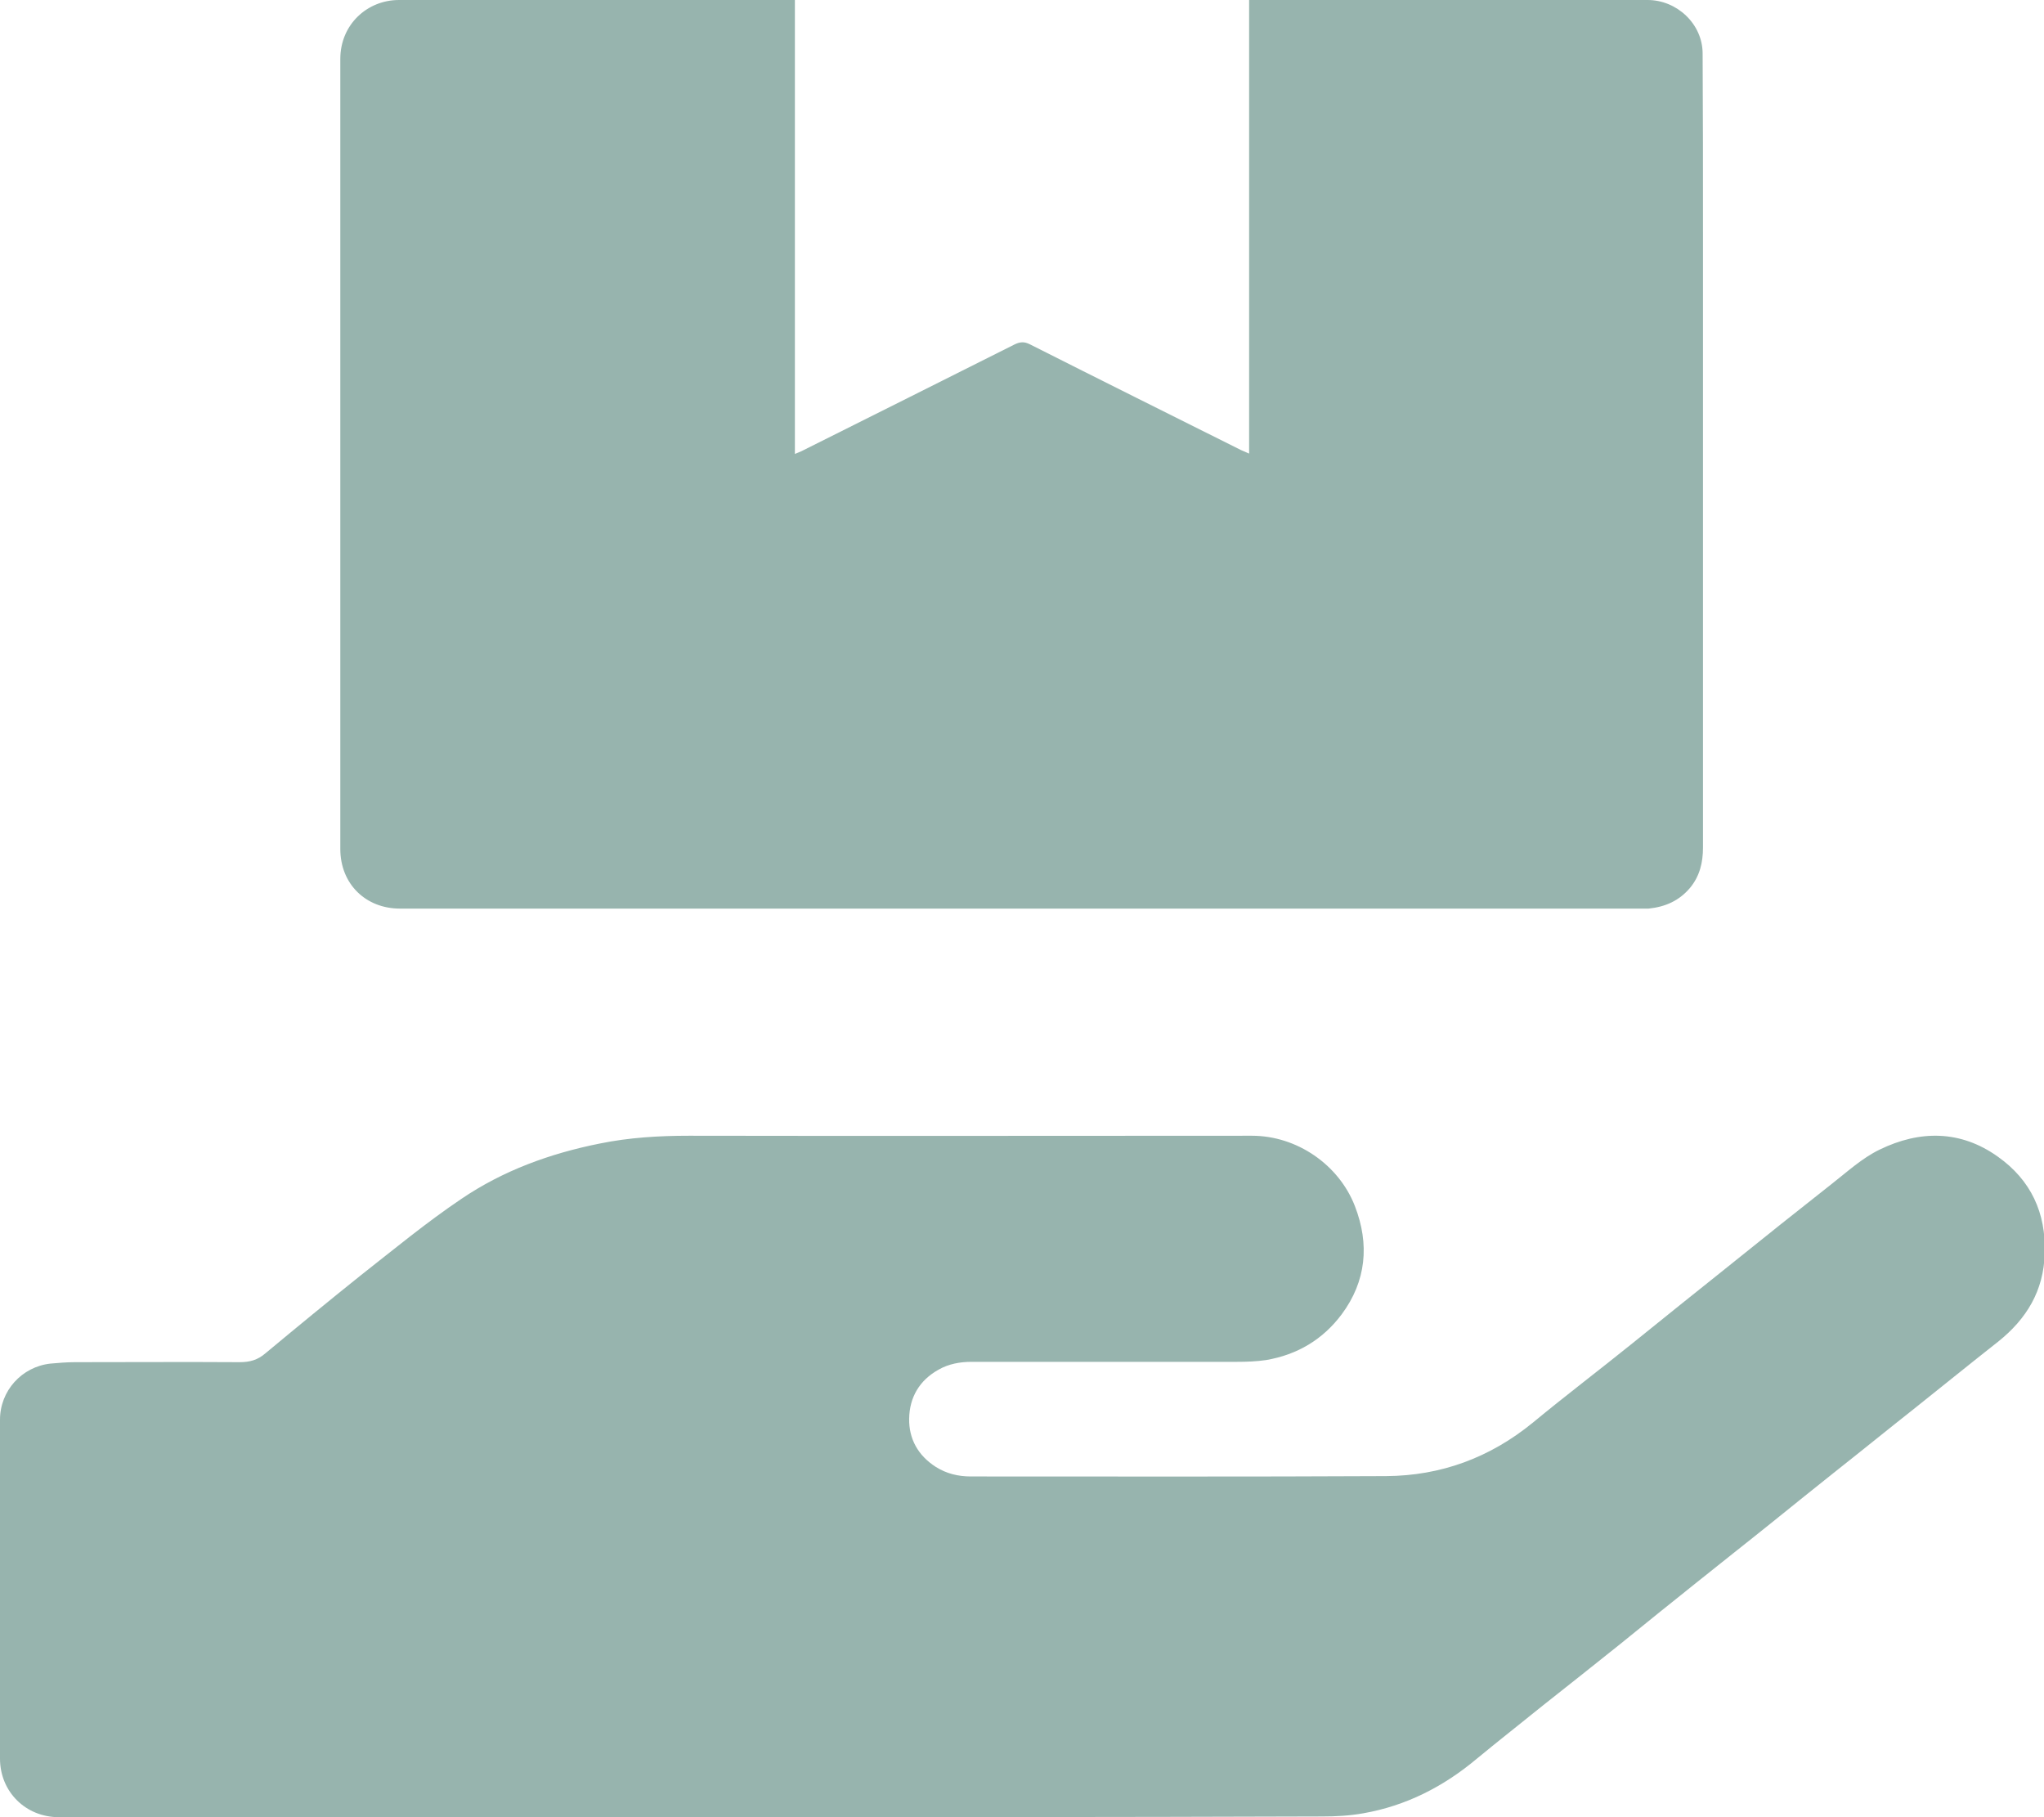
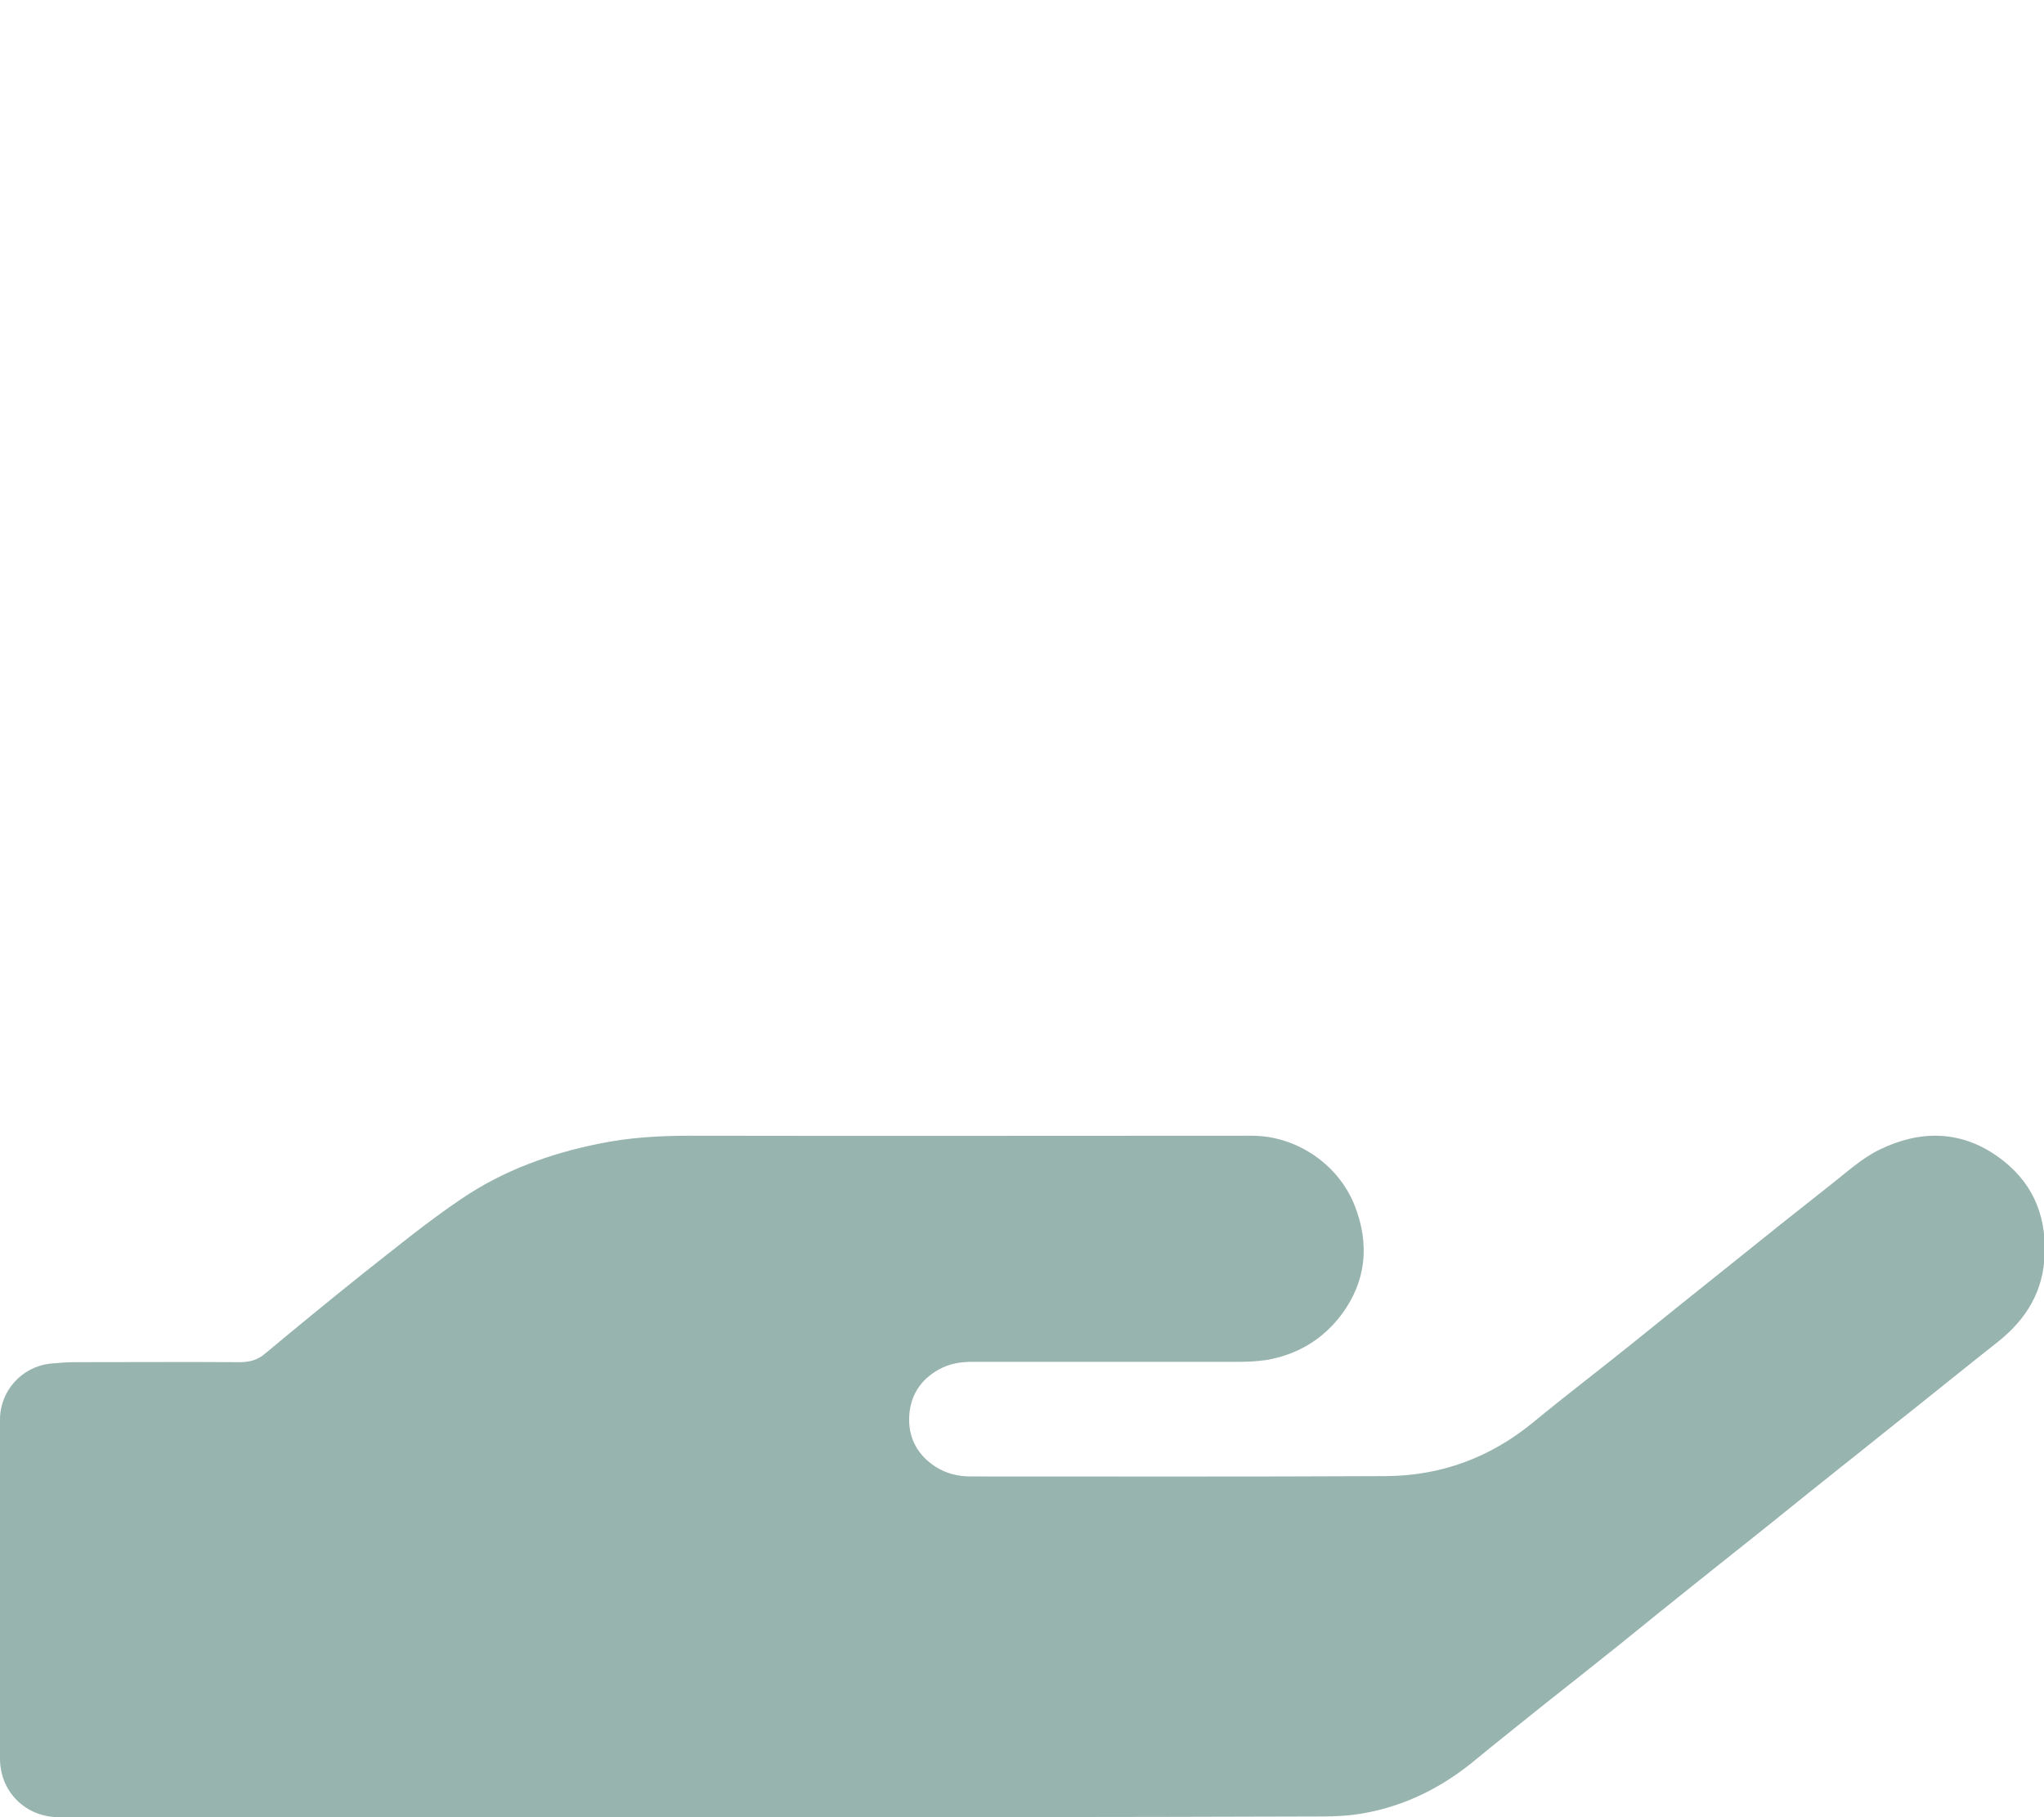
<svg xmlns="http://www.w3.org/2000/svg" version="1.1" id="Ebene_1" focusable="false" x="0px" y="0px" viewBox="0 0 576 512" style="enable-background:new 0 0 576 512;" xml:space="preserve">
  <style type="text/css">
	.st0{fill:#97B4AE;}
</style>
  <g>
-     <path class="st0" d="M224,0c0,42.7,0,85.1,0,127.9c0.8-0.3,1.4-0.6,1.9-0.8c20-10,40-20,59.9-30c1.6-0.8,2.8-0.9,4.4-0.1   c19.8,10,39.7,19.9,59.5,29.8c0.7,0.3,1.4,0.6,2.3,1c0-42.6,0-85.1,0-127.8c0.9,0,1.7,0,2.5,0c36.6,0,73.2,0,109.8,0   c8.2,0,15.5,6.7,15.5,15.1c0.1,16.8,0.1,33.6,0.1,50.4c0,57.8,0,115.5,0,173.3c0,4.2-0.9,8-3.6,11.3c-3.1,3.7-7,5.4-11.7,5.9   c-0.4,0-0.9,0-1.3,0c-116.9,0-233.8,0-350.6,0c-9.6,0-16.8-6.9-16.8-16.8c0-74.2,0-148.4,0-222.6c0-9.7,7.6-16.6,16.5-16.6   c36.2,0,72.4,0,108.7,0C222,0,222.9,0,224,0z" />
    <path class="st0" d="M195.4,512c-59.6,0-119.2,0-178.8,0C7.2,512,0,504.8,0,495.5c0-31.8,0-63.7,0-95.5c0-8.1,6.1-14.9,14.2-15.8   c2.3-0.2,4.6-0.4,6.9-0.4c15.5,0,30.9-0.1,46.4,0c2.9,0,5.1-0.6,7.3-2.5c8.9-7.4,17.9-14.8,26.9-22c9.3-7.3,18.5-14.9,28.3-21.5   c11.8-8,25-12.8,39-15.6c8.3-1.7,16.7-2.2,25.2-2.2c52.9,0.1,105.8,0,158.6,0c12.7,0,24.5,8.2,29,19.8c4.2,10.8,3.2,21.2-3.7,30.5   c-5.3,7.1-12.5,11.4-21.3,12.9c-2.7,0.4-5.5,0.5-8.2,0.5c-24.9,0-49.9,0-74.8,0c-3.3,0-6.5,0.6-9.3,2.2c-5.4,3-8.2,7.8-8.3,13.8   c-0.1,5.7,2.5,10.4,7.5,13.6c3,1.9,6.3,2.7,9.9,2.7c39,0,78,0.1,117-0.1c15.5-0.1,29.3-5.2,41.4-15.1c9.2-7.6,18.7-14.8,28-22.3   s18.6-15,27.9-22.4c9.3-7.5,18.6-14.9,28-22.3c4.5-3.5,8.8-7.5,13.8-9.9c11.3-5.5,22.8-5.5,33.3,2c9.3,6.6,13.6,15.8,13.2,27.3   c-0.3,10.5-5.1,18.4-13.1,24.8c-8,6.3-15.9,12.7-23.8,19c-7.1,5.6-14.1,11.3-21.2,16.9c-6.3,5-12.5,10-18.7,15   c-7.2,5.8-14.5,11.5-21.7,17.3c-7,5.6-14.1,11.3-21.1,17c-7.1,5.7-14.2,11.3-21.4,17c-6.3,5.1-12.7,10.1-19,15.3   c-9.4,7.9-20,13.3-32,15.4c-3.9,0.7-7.8,0.9-11.7,0.9C313.3,512,254.3,512,195.4,512z" />
  </g>
</svg>